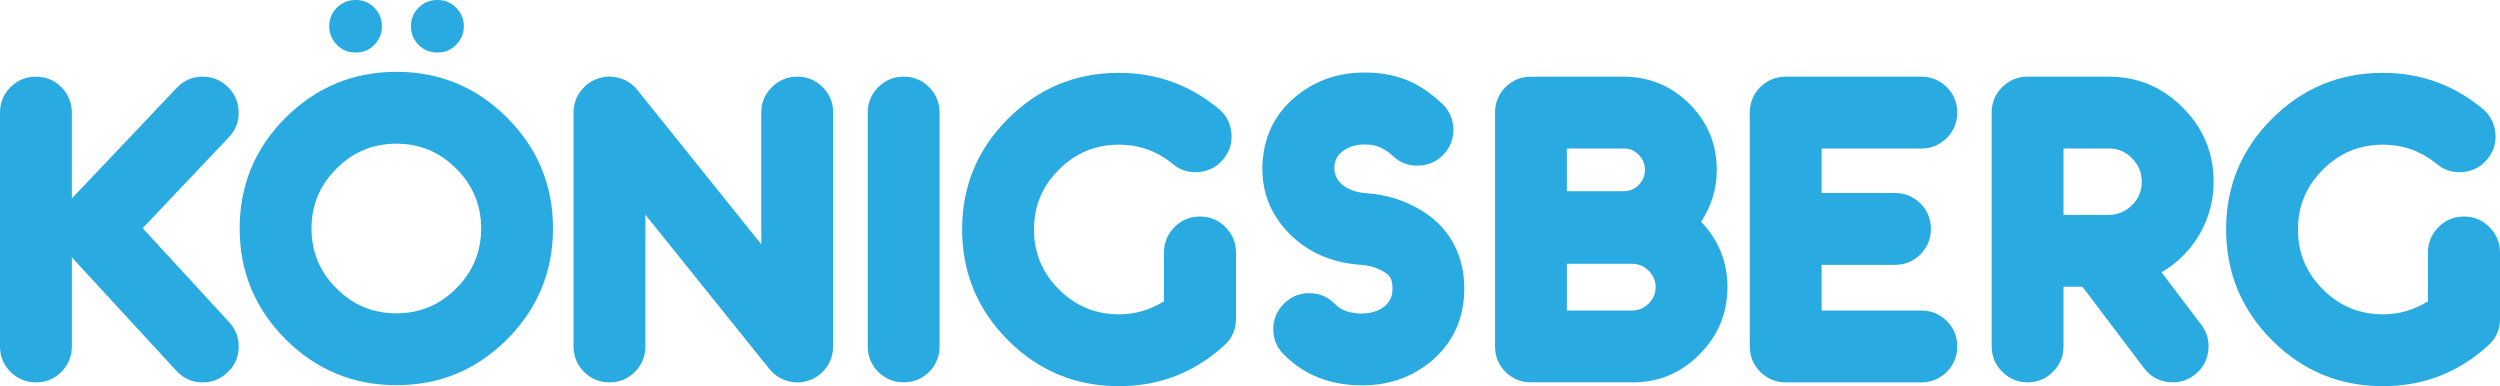
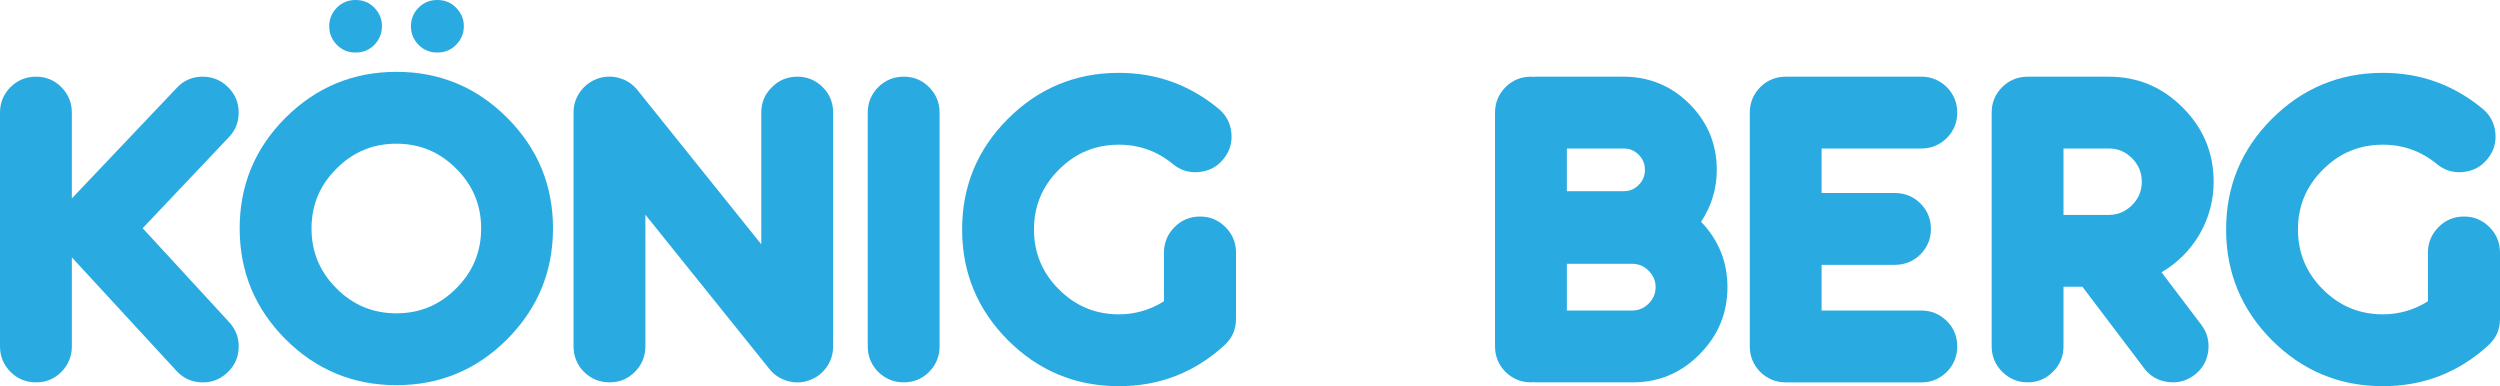
<svg xmlns="http://www.w3.org/2000/svg" version="1.1" id="Layer_1" width="190.249" height="29.388" viewBox="0 0 190.249 29.388" overflow="visible" enable-background="new 0 0 190.249 29.388" xml:space="preserve">
  <g>
    <path fill="#29ABE2" d="M17.305,6.585c0.552,0.52,0.837,1.159,0.858,1.914c0.02,0.756-0.229,1.404-0.75,1.945l-6.555,6.922   l6.57,7.137c0.521,0.562,0.765,1.221,0.735,1.976c-0.03,0.755-0.327,1.389-0.888,1.898c-0.551,0.511-1.205,0.751-1.96,0.72   c-0.755-0.03-1.389-0.327-1.899-0.888l-7.948-8.622v6.769c0,0.756-0.266,1.404-0.796,1.945c-0.53,0.531-1.173,0.796-1.929,0.796   s-1.404-0.266-1.945-0.796C0.265,27.76,0,27.112,0,26.356V8.576C0,7.82,0.265,7.172,0.796,6.631   c0.541-0.531,1.189-0.796,1.945-0.796S4.14,6.101,4.67,6.631C5.201,7.172,5.467,7.82,5.467,8.576V15.1l7.979-8.407   c0.51-0.551,1.143-0.837,1.899-0.857C16.1,5.814,16.753,6.064,17.305,6.585z" />
    <path fill="#29ABE2" d="M30.169,5.467c3.287,0,6.094,1.164,8.422,3.491c2.328,2.328,3.492,5.136,3.492,8.423   c0,3.288-1.164,6.101-3.492,8.438c-2.328,2.328-5.135,3.492-8.422,3.492c-3.289,0-6.101-1.164-8.439-3.492   c-2.328-2.337-3.492-5.15-3.492-8.438c0-3.287,1.164-6.095,3.492-8.423C24.069,6.631,26.881,5.467,30.169,5.467z M30.169,23.844   c1.776,0,3.292-0.632,4.548-1.899c1.265-1.256,1.898-2.776,1.898-4.563c0-1.777-0.633-3.292-1.898-4.548   c-1.256-1.266-2.772-1.899-4.548-1.899c-1.788,0-3.308,0.633-4.564,1.899c-1.267,1.256-1.899,2.771-1.899,4.548   c0,1.787,0.632,3.308,1.899,4.563C26.861,23.212,28.382,23.844,30.169,23.844z M27.075,0c0.562,0,1.031,0.194,1.409,0.582   c0.387,0.398,0.582,0.868,0.582,1.409c0,0.552-0.195,1.026-0.582,1.424c-0.378,0.389-0.848,0.582-1.409,0.582h-0.03   c-0.551,0-1.021-0.193-1.409-0.582c-0.388-0.398-0.582-0.873-0.582-1.424c0-0.541,0.193-1.011,0.582-1.409   C26.023,0.194,26.494,0,27.045,0H27.075z M33.293,0c0.562,0,1.031,0.194,1.409,0.582C35.1,0.98,35.299,1.45,35.299,1.991   c0,0.552-0.199,1.026-0.597,1.424c-0.378,0.389-0.848,0.582-1.409,0.582h-0.03c-0.551,0-1.021-0.193-1.409-0.582   c-0.388-0.398-0.582-0.873-0.582-1.424c0-0.541,0.194-1.011,0.582-1.409C32.241,0.194,32.711,0,33.263,0H33.293z" />
    <path fill="#29ABE2" d="M60.675,5.835c0.755,0,1.398,0.266,1.929,0.796s0.796,1.174,0.796,1.929v17.795   c0,0.582-0.164,1.108-0.49,1.577c-0.337,0.48-0.781,0.817-1.333,1.011c-0.542,0.194-1.092,0.209-1.654,0.046   c-0.562-0.163-1.021-0.469-1.378-0.918L49.113,16.34v10.016c0,0.756-0.266,1.404-0.796,1.945c-0.531,0.531-1.174,0.796-1.93,0.796   c-0.755,0-1.404-0.266-1.945-0.796c-0.531-0.541-0.796-1.189-0.796-1.945V8.561c0-0.582,0.168-1.108,0.506-1.577   c0.336-0.47,0.775-0.801,1.316-0.996c0.551-0.193,1.107-0.209,1.669-0.046c0.551,0.153,1.011,0.459,1.378,0.919l9.418,11.73V8.561   c0-0.755,0.27-1.398,0.811-1.929C59.276,6.101,59.919,5.835,60.675,5.835z" />
    <path fill="#29ABE2" d="M68.776,5.835c0.755,0,1.399,0.266,1.93,0.796c0.53,0.541,0.796,1.189,0.796,1.945v17.78   c0,0.756-0.266,1.404-0.796,1.945c-0.531,0.531-1.174,0.796-1.93,0.796s-1.404-0.266-1.945-0.796   c-0.531-0.541-0.796-1.189-0.796-1.945V8.576c0-0.756,0.265-1.404,0.796-1.945C67.372,6.101,68.021,5.835,68.776,5.835z" />
    <path fill="#29ABE2" d="M91.319,16.478c0.756,0,1.399,0.266,1.93,0.796c0.541,0.542,0.811,1.19,0.811,1.945v5.054   c0,0.807-0.301,1.48-0.904,2.021c-2.266,2.063-4.936,3.094-8.009,3.094c-3.288,0-6.101-1.164-8.438-3.492   c-2.328-2.338-3.492-5.151-3.492-8.438c0-3.288,1.164-6.095,3.492-8.423c2.337-2.328,5.15-3.492,8.438-3.492   c2.849,0,5.375,0.909,7.581,2.726c0.582,0.48,0.909,1.098,0.98,1.853c0.071,0.746-0.132,1.409-0.612,1.991   c-0.48,0.582-1.098,0.909-1.853,0.98c-0.746,0.072-1.409-0.133-1.991-0.612c-1.195-0.98-2.563-1.471-4.104-1.471   c-1.788,0-3.308,0.634-4.564,1.899c-1.267,1.256-1.899,2.772-1.899,4.549c0,1.786,0.632,3.308,1.899,4.563   c1.256,1.266,2.776,1.899,4.564,1.899c1.235,0,2.378-0.332,3.43-0.995v-3.707c0-0.755,0.271-1.403,0.812-1.945   C89.92,16.744,90.563,16.478,91.319,16.478z" />
-     <path fill="#29ABE2" d="M108.44,16.188c1.052,0.694,1.833,1.593,2.344,2.695c0.51,1.092,0.719,2.317,0.627,3.675   c-0.153,2.083-1.036,3.768-2.649,5.054c-1.624,1.286-3.574,1.848-5.85,1.685c-2.093-0.143-3.833-0.919-5.222-2.328   c-0.531-0.531-0.796-1.174-0.796-1.93c0.01-0.754,0.28-1.398,0.812-1.929c0.541-0.541,1.189-0.807,1.945-0.796   c0.755,0,1.399,0.27,1.93,0.812c0.184,0.184,0.388,0.332,0.613,0.444c0.306,0.153,0.678,0.245,1.118,0.275   c0.735,0.051,1.348-0.076,1.837-0.383c0.5-0.316,0.771-0.745,0.812-1.286c0.03-0.45-0.021-0.796-0.153-1.042   c-0.051-0.082-0.113-0.158-0.184-0.23l-0.107-0.076l-0.092-0.077c-0.531-0.347-1.148-0.546-1.853-0.598c-0.03,0-0.051,0-0.061,0   h-0.031h0.062c-2.267-0.163-4.114-0.995-5.544-2.496c-1.419-1.501-2.057-3.292-1.914-5.375c0.153-2.083,1.041-3.768,2.664-5.054   c1.613-1.276,3.559-1.838,5.835-1.685c1.143,0.082,2.179,0.362,3.109,0.842c0.663,0.348,1.342,0.842,2.037,1.485   c0.551,0.521,0.842,1.159,0.873,1.915c0.02,0.755-0.225,1.408-0.735,1.959c-0.521,0.552-1.159,0.838-1.915,0.858   c-0.756,0.031-1.409-0.214-1.96-0.735c-0.572-0.531-1.169-0.817-1.792-0.858c-0.746-0.061-1.363,0.067-1.853,0.383   c-0.5,0.306-0.766,0.73-0.797,1.271c-0.041,0.551,0.158,1.016,0.597,1.394c0.449,0.368,1.042,0.582,1.777,0.643   c0.03,0,0.05,0,0.061,0h0.031h-0.062C105.617,14.814,107.113,15.31,108.44,16.188z" />
    <path fill="#29ABE2" d="M130.646,12.925c0,1.429-0.398,2.747-1.194,3.951c1.337,1.399,2.006,3.058,2.006,4.977   c0,1.971-0.699,3.666-2.098,5.084c-1.389,1.42-3.063,2.139-5.023,2.16h-7.427l-0.199-0.016l-0.199,0.016   c-0.756,0-1.404-0.266-1.945-0.796c-0.531-0.541-0.796-1.189-0.796-1.945V8.576c0-0.756,0.265-1.404,0.796-1.945   c0.541-0.531,1.189-0.796,1.945-0.796l0.199,0.015l0.199-0.015h6.708c1.939,0.021,3.599,0.719,4.977,2.098   C129.962,9.321,130.646,10.986,130.646,12.925z M125.179,12.925c0-0.438-0.153-0.817-0.459-1.133   c-0.317-0.328-0.695-0.491-1.134-0.491h-4.349v3.247h4.334c0.449,0,0.827-0.157,1.133-0.475   C125.02,13.757,125.179,13.375,125.179,12.925z M124.245,23.63c0.48-0.01,0.888-0.189,1.225-0.537   c0.347-0.347,0.521-0.76,0.521-1.24c0-0.479-0.174-0.894-0.521-1.24c-0.337-0.347-0.74-0.525-1.209-0.536h-5.023v3.553H124.245z" />
    <path fill="#29ABE2" d="M138.625,11.302v3.385h5.575c0.754,0,1.403,0.266,1.945,0.796c0.53,0.531,0.796,1.179,0.796,1.945   c0,0.745-0.266,1.388-0.796,1.93c-0.542,0.53-1.19,0.796-1.945,0.796h-5.575v3.477h7.58c0.756,0,1.404,0.265,1.945,0.796   c0.531,0.531,0.796,1.174,0.796,1.93c0,0.756-0.265,1.404-0.796,1.945c-0.542,0.531-1.189,0.796-1.945,0.796h-10.306   c-0.756,0-1.403-0.266-1.945-0.796c-0.531-0.541-0.796-1.189-0.796-1.945V8.576c0-0.756,0.266-1.404,0.796-1.945   c0.542-0.531,1.189-0.796,1.945-0.796h10.306c0.756,0,1.404,0.266,1.945,0.796c0.531,0.541,0.796,1.189,0.796,1.945   c0,0.745-0.265,1.388-0.796,1.929c-0.542,0.531-1.189,0.796-1.945,0.796H138.625z" />
    <path fill="#29ABE2" d="M168.457,13.829c0,1.439-0.362,2.782-1.087,4.027c-0.715,1.205-1.675,2.159-2.879,2.864l3.017,3.981   c0.459,0.603,0.638,1.281,0.536,2.037c-0.102,0.745-0.455,1.348-1.057,1.807c-0.603,0.449-1.281,0.623-2.037,0.521   c-0.745-0.102-1.343-0.455-1.792-1.057l-4.686-6.187h-1.44v4.533c0,0.756-0.265,1.399-0.796,1.929   c-0.531,0.542-1.174,0.812-1.929,0.812c-0.756,0-1.404-0.27-1.945-0.812c-0.531-0.53-0.796-1.173-0.796-1.929V8.561   c0-0.755,0.266-1.398,0.796-1.929c0.541-0.531,1.189-0.796,1.945-0.796h0.199h0.199h5.82c2.185,0.011,4.053,0.802,5.604,2.374   C167.681,9.771,168.457,11.645,168.457,13.829z M157.032,16.355h3.461c0.684-0.01,1.271-0.26,1.761-0.75   c0.49-0.49,0.735-1.082,0.735-1.776c0-0.694-0.245-1.287-0.735-1.777c-0.49-0.5-1.072-0.75-1.746-0.75h-3.477V16.355z" />
    <path fill="#29ABE2" d="M187.508,16.478c0.755,0,1.398,0.266,1.93,0.796c0.541,0.542,0.811,1.19,0.811,1.945v5.054   c0,0.807-0.302,1.48-0.903,2.021c-2.267,2.063-4.937,3.094-8.01,3.094c-3.287,0-6.101-1.164-8.438-3.492   c-2.328-2.338-3.492-5.151-3.492-8.438c0-3.288,1.164-6.095,3.492-8.423c2.337-2.328,5.151-3.492,8.438-3.492   c2.849,0,5.375,0.909,7.581,2.726c0.582,0.48,0.908,1.098,0.98,1.853c0.071,0.746-0.134,1.409-0.613,1.991   c-0.48,0.582-1.097,0.909-1.853,0.98c-0.745,0.072-1.409-0.133-1.991-0.612c-1.195-0.98-2.563-1.471-4.104-1.471   c-1.786,0-3.308,0.634-4.564,1.899c-1.265,1.256-1.899,2.772-1.899,4.549c0,1.786,0.634,3.308,1.899,4.563   c1.256,1.266,2.778,1.899,4.564,1.899c1.235,0,2.379-0.332,3.43-0.995v-3.707c0-0.755,0.271-1.403,0.812-1.945   C186.109,16.744,186.752,16.478,187.508,16.478z" />
  </g>
</svg>